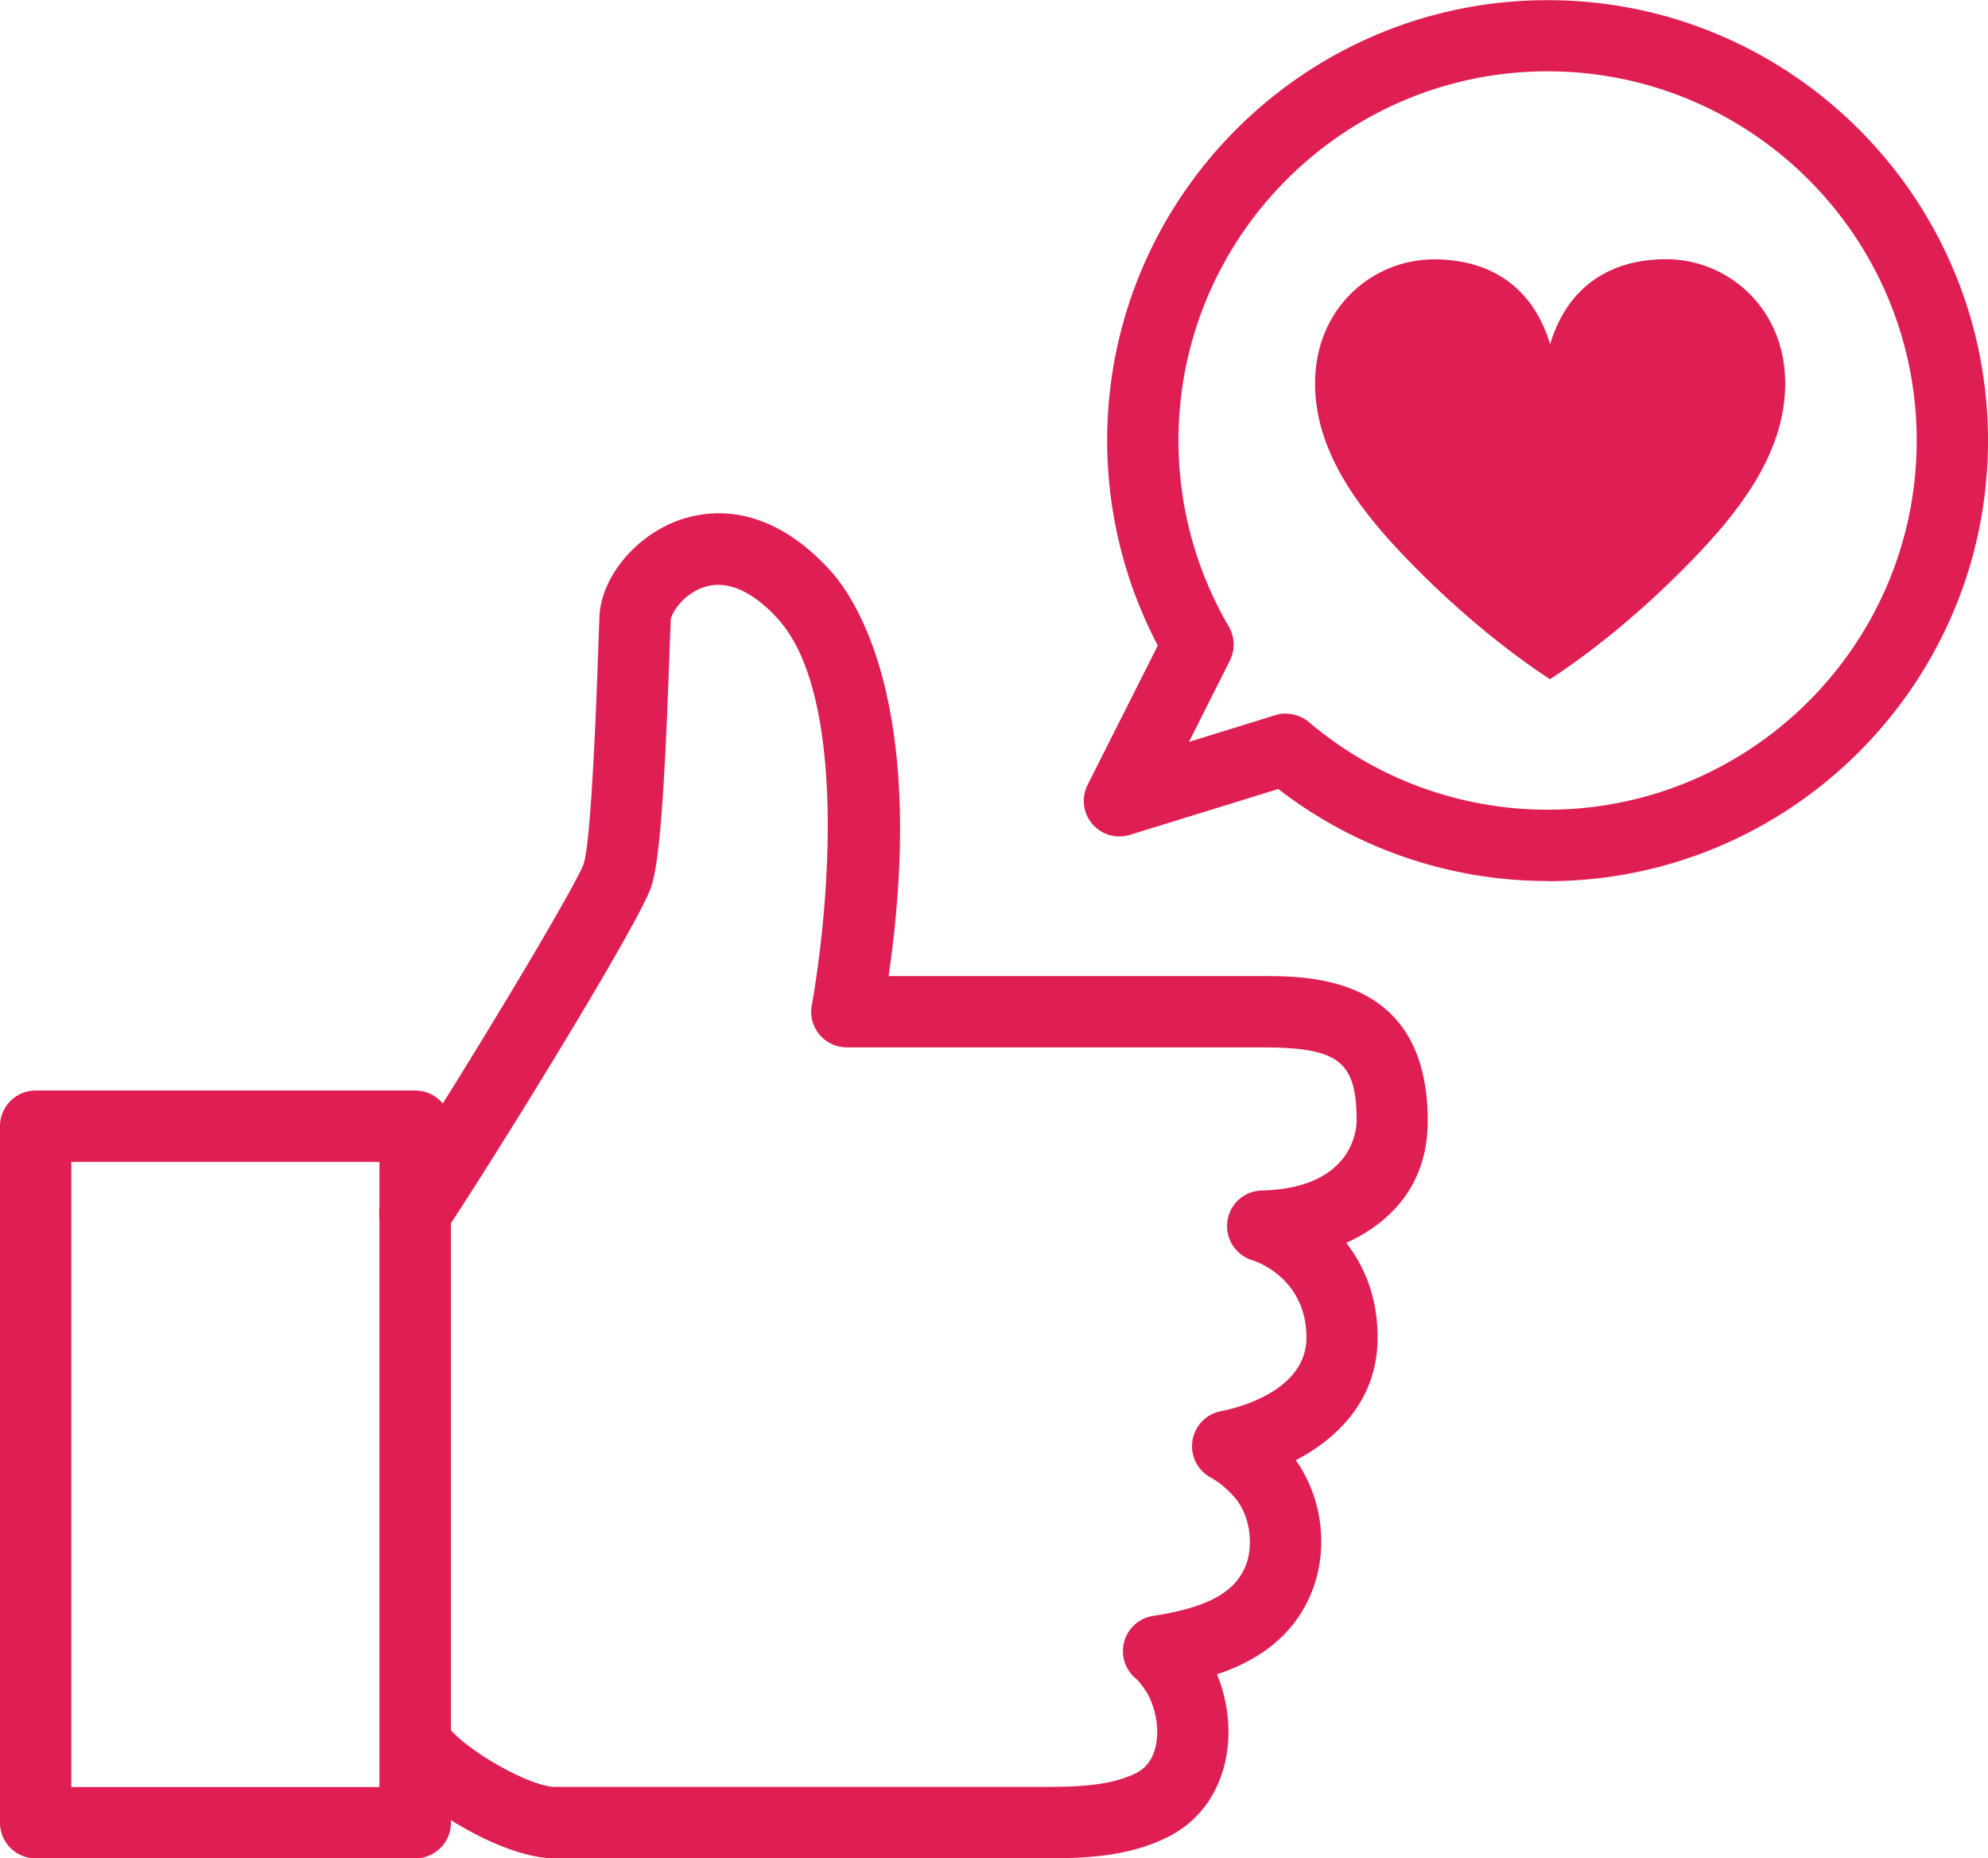
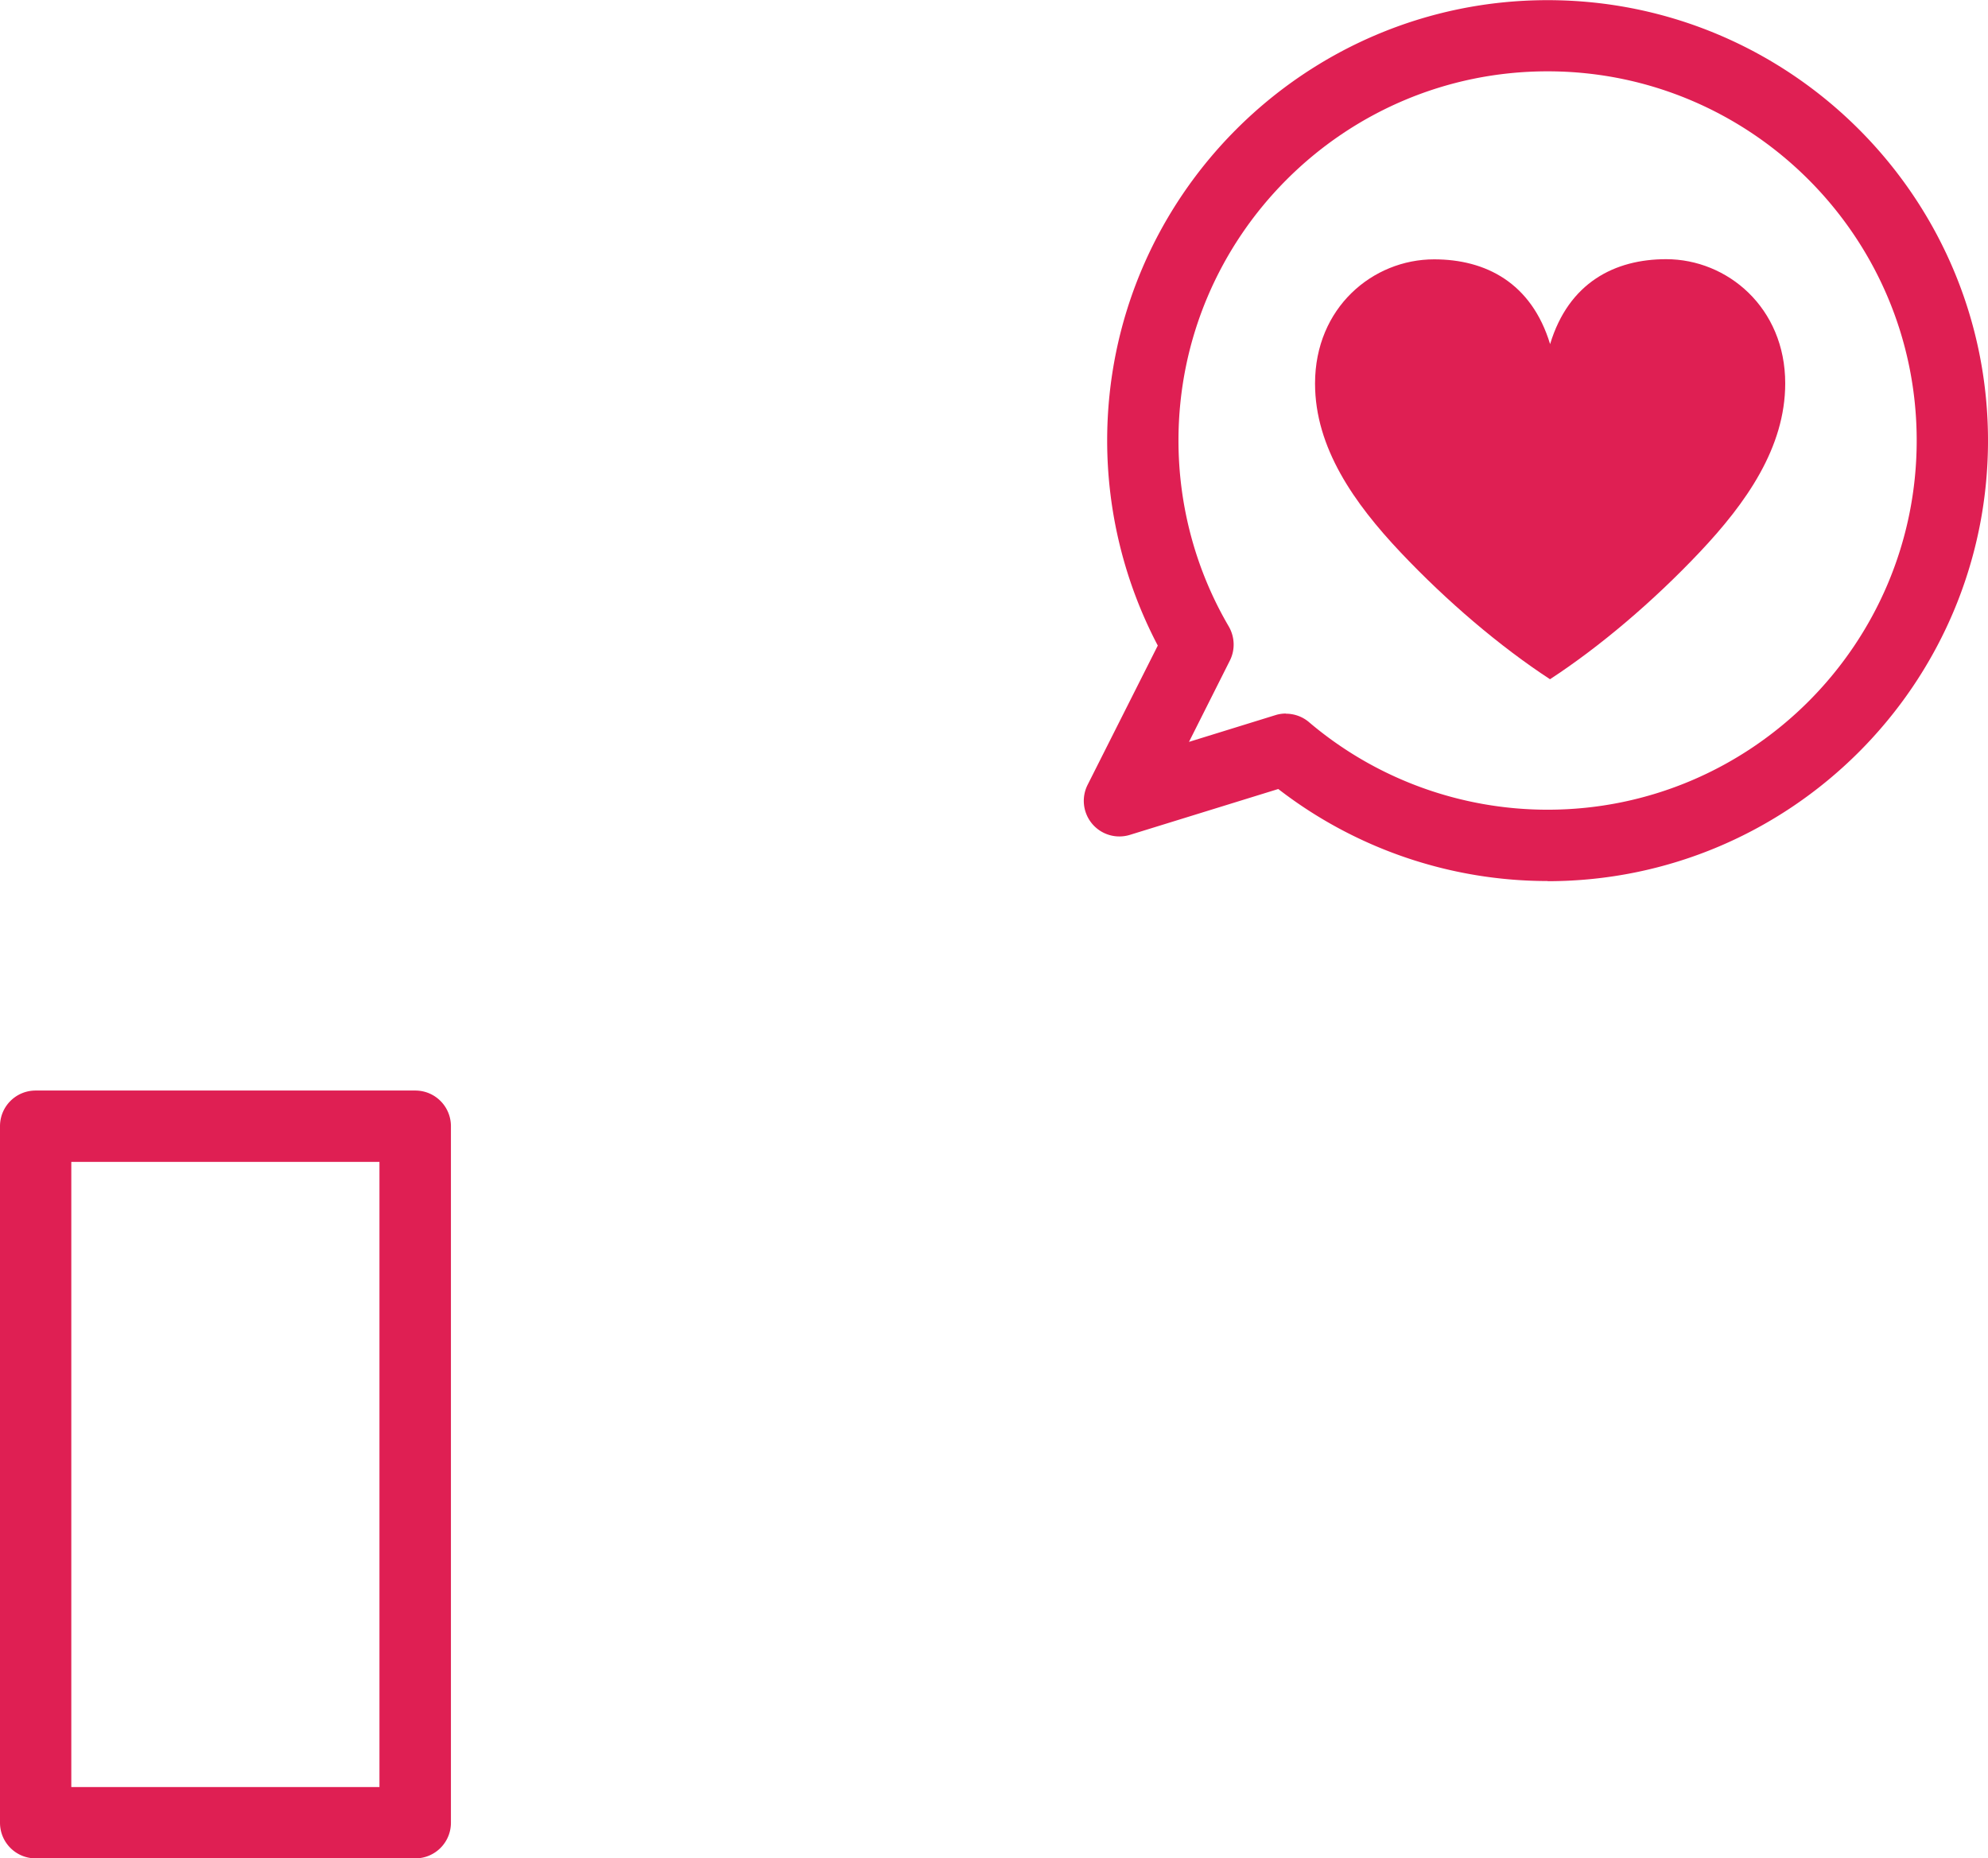
<svg xmlns="http://www.w3.org/2000/svg" id="_レイヤー_2" viewBox="0 0 124.9 116.73">
  <defs>
    <style>.cls-1{fill:#df1f53}</style>
  </defs>
  <g id="_レイヤー_1-2">
-     <path class="cls-1" d="M65.65 116.73H34.87c-3.27 0-8.3-3.16-10.09-5.29-.8-.95-.68-2.36.27-3.16.95-.8 2.36-.68 3.16.27 1.31 1.55 5.17 3.69 6.66 3.69h30.78c2.03 0 4.14-.07 5.73-.87.57-.29.95-.75 1.16-1.43.33-1.06.15-2.46-.45-3.57-.11-.19-.49-.71-.66-.88a2.237 2.237 0 011.02-3.99c3.42-.53 5.16-1.48 5.82-3.18.5-1.28.26-3.01-.57-4.1-.19-.25-.85-.99-1.62-1.4a2.243 2.243 0 01.53-4.16c.04-.01.1-.02.14-.03.22-.04 5.33-.98 5.33-4.61s-3.02-4.75-3.37-4.85a2.253 2.253 0 01-1.6-2.45c.15-1.1 1.06-1.92 2.17-1.94 5.78-.15 5.95-3.93 5.95-4.37 0-3.76-1.11-4.62-5.96-4.62H53.21c-.66 0-1.29-.29-1.72-.8-.43-.51-.61-1.18-.49-1.83 1.21-6.84 2.11-19.66-2.15-24.31-1.13-1.24-2.86-2.58-4.67-1.95-1.28.45-2.01 1.63-2.04 2.04l-.05 1.29c-.33 9.65-.66 14-1.19 15.51-.87 2.48-9.8 16.95-12.97 21.7a2.24 2.24 0 01-3.11.62 2.24 2.24 0 01-.62-3.11c4.08-6.12 11.89-19.08 12.47-20.69.23-.7.59-3.73.94-14.18l.05-1.32c.09-2.46 2.22-5.06 4.93-6.06 1.88-.69 5.61-1.2 9.56 3.12 1.54 1.68 6.16 8.34 3.68 25.49h23.43c3.12 0 10.44 0 10.44 9.1 0 4.09-2.41 6.43-5.12 7.66 1.13 1.44 1.97 3.4 1.97 5.95 0 3.88-2.49 6.32-5.14 7.7 1.67 2.35 2.07 5.55 1.02 8.23-1.18 3.02-3.73 4.48-5.97 5.22.81 1.97.95 4.19.35 6.11-.57 1.84-1.76 3.26-3.42 4.1-2.47 1.24-5.18 1.35-7.75 1.35zm5.81-11.21l.03.03c-.01 0-.02-.02-.03-.03z" />
    <path class="cls-1" d="M26.09 116.73H2.24c-1.24 0-2.24-1-2.24-2.24V70.74c0-1.24 1-2.24 2.24-2.24h23.85c1.24 0 2.24 1 2.24 2.24v43.75c0 1.24-1 2.24-2.24 2.24zm-21.6-4.48h19.35V72.98H4.48v39.27zm92.74-56.91c-6.13 0-12.08-2.04-16.92-5.78l-9.32 2.88a2.236 2.236 0 01-2.66-3.14l4.41-8.75a27.696 27.696 0 01-3.18-12.87C69.56 12.42 81.97.01 97.23.01s27.67 12.41 27.67 27.67-12.41 27.67-27.67 27.67zM80.79 44.83c.52 0 1.04.18 1.45.53 4.18 3.55 9.5 5.5 14.99 5.5 12.79 0 23.19-10.4 23.19-23.19S110.02 4.48 97.23 4.48s-23.19 10.4-23.19 23.19c0 4.11 1.09 8.15 3.16 11.68.38.66.41 1.46.07 2.14L74.7 46.6l5.43-1.68c.22-.07.44-.1.66-.1z" />
    <path class="cls-1" d="M97.39 42.67c-3.15-2.06-6.48-4.89-9.4-7.98-2.91-3.08-5.37-6.57-5.37-10.6 0-4.77 3.63-7.8 7.48-7.8 3.24 0 6.12 1.47 7.29 5.33m0-.01c1.17-3.86 4.06-5.33 7.29-5.33 3.84 0 7.48 3.04 7.48 7.8 0 4.03-2.45 7.51-5.37 10.6s-6.25 5.92-9.4 7.98" />
  </g>
</svg>